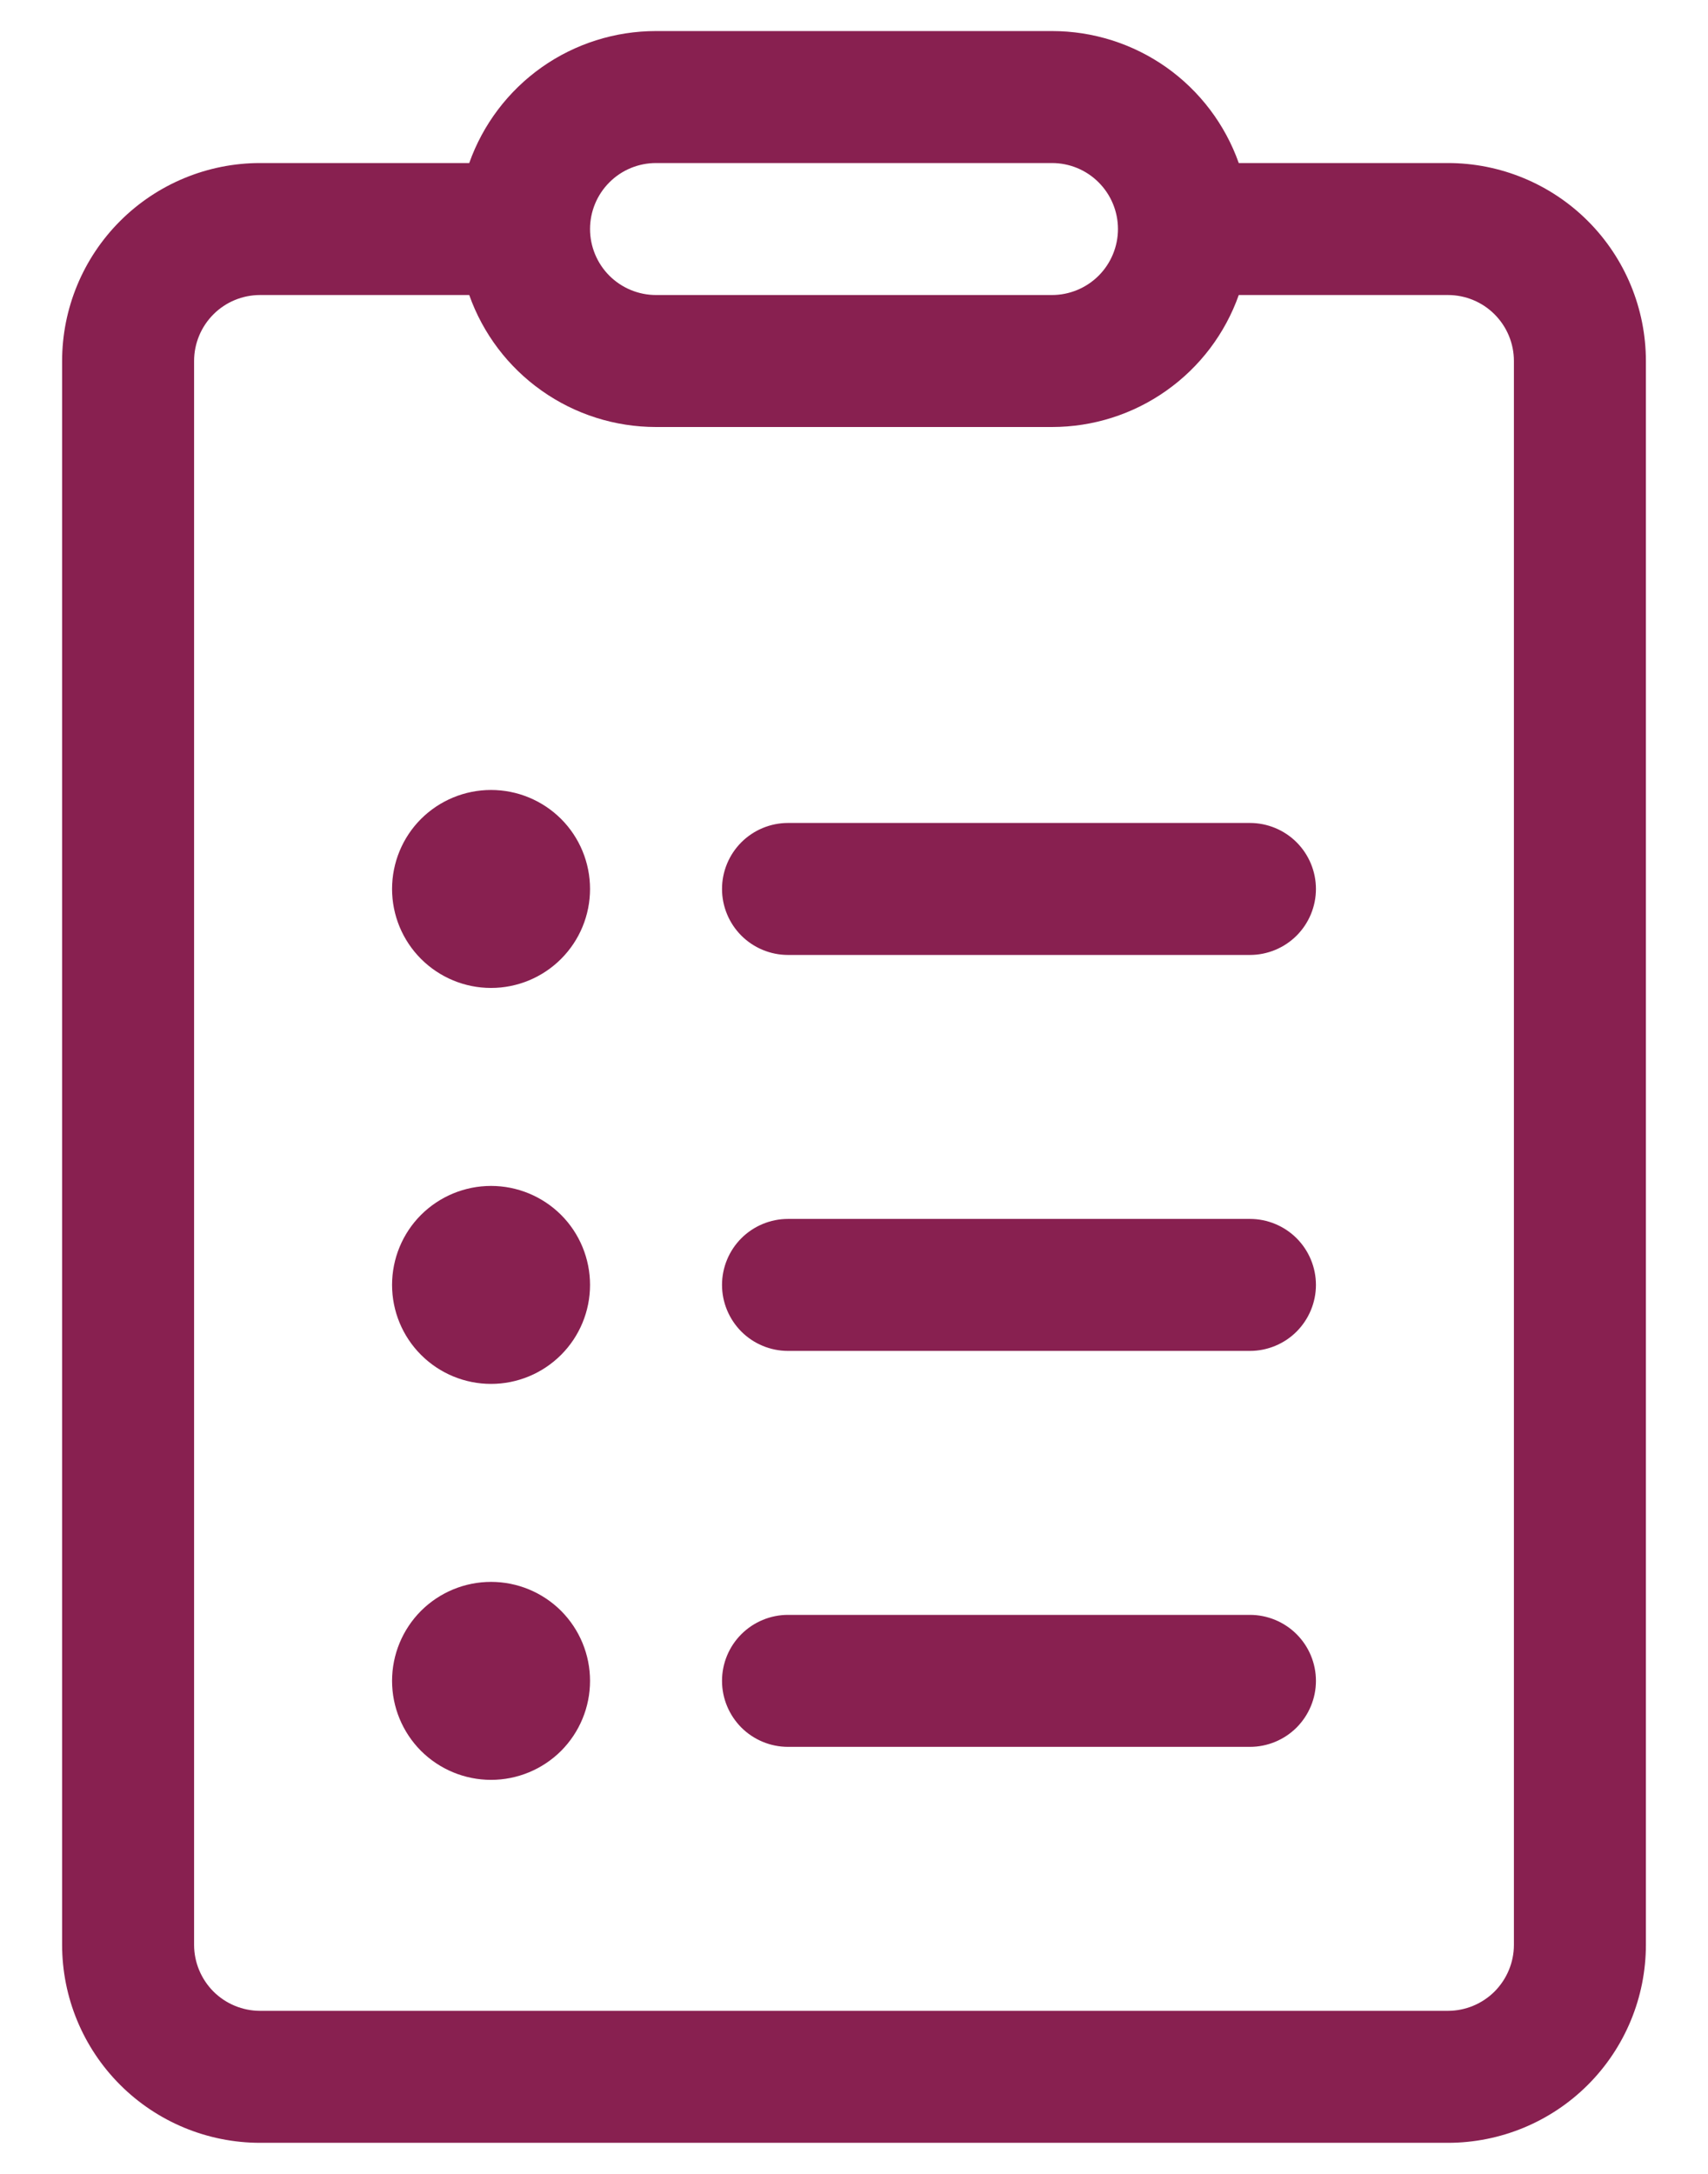
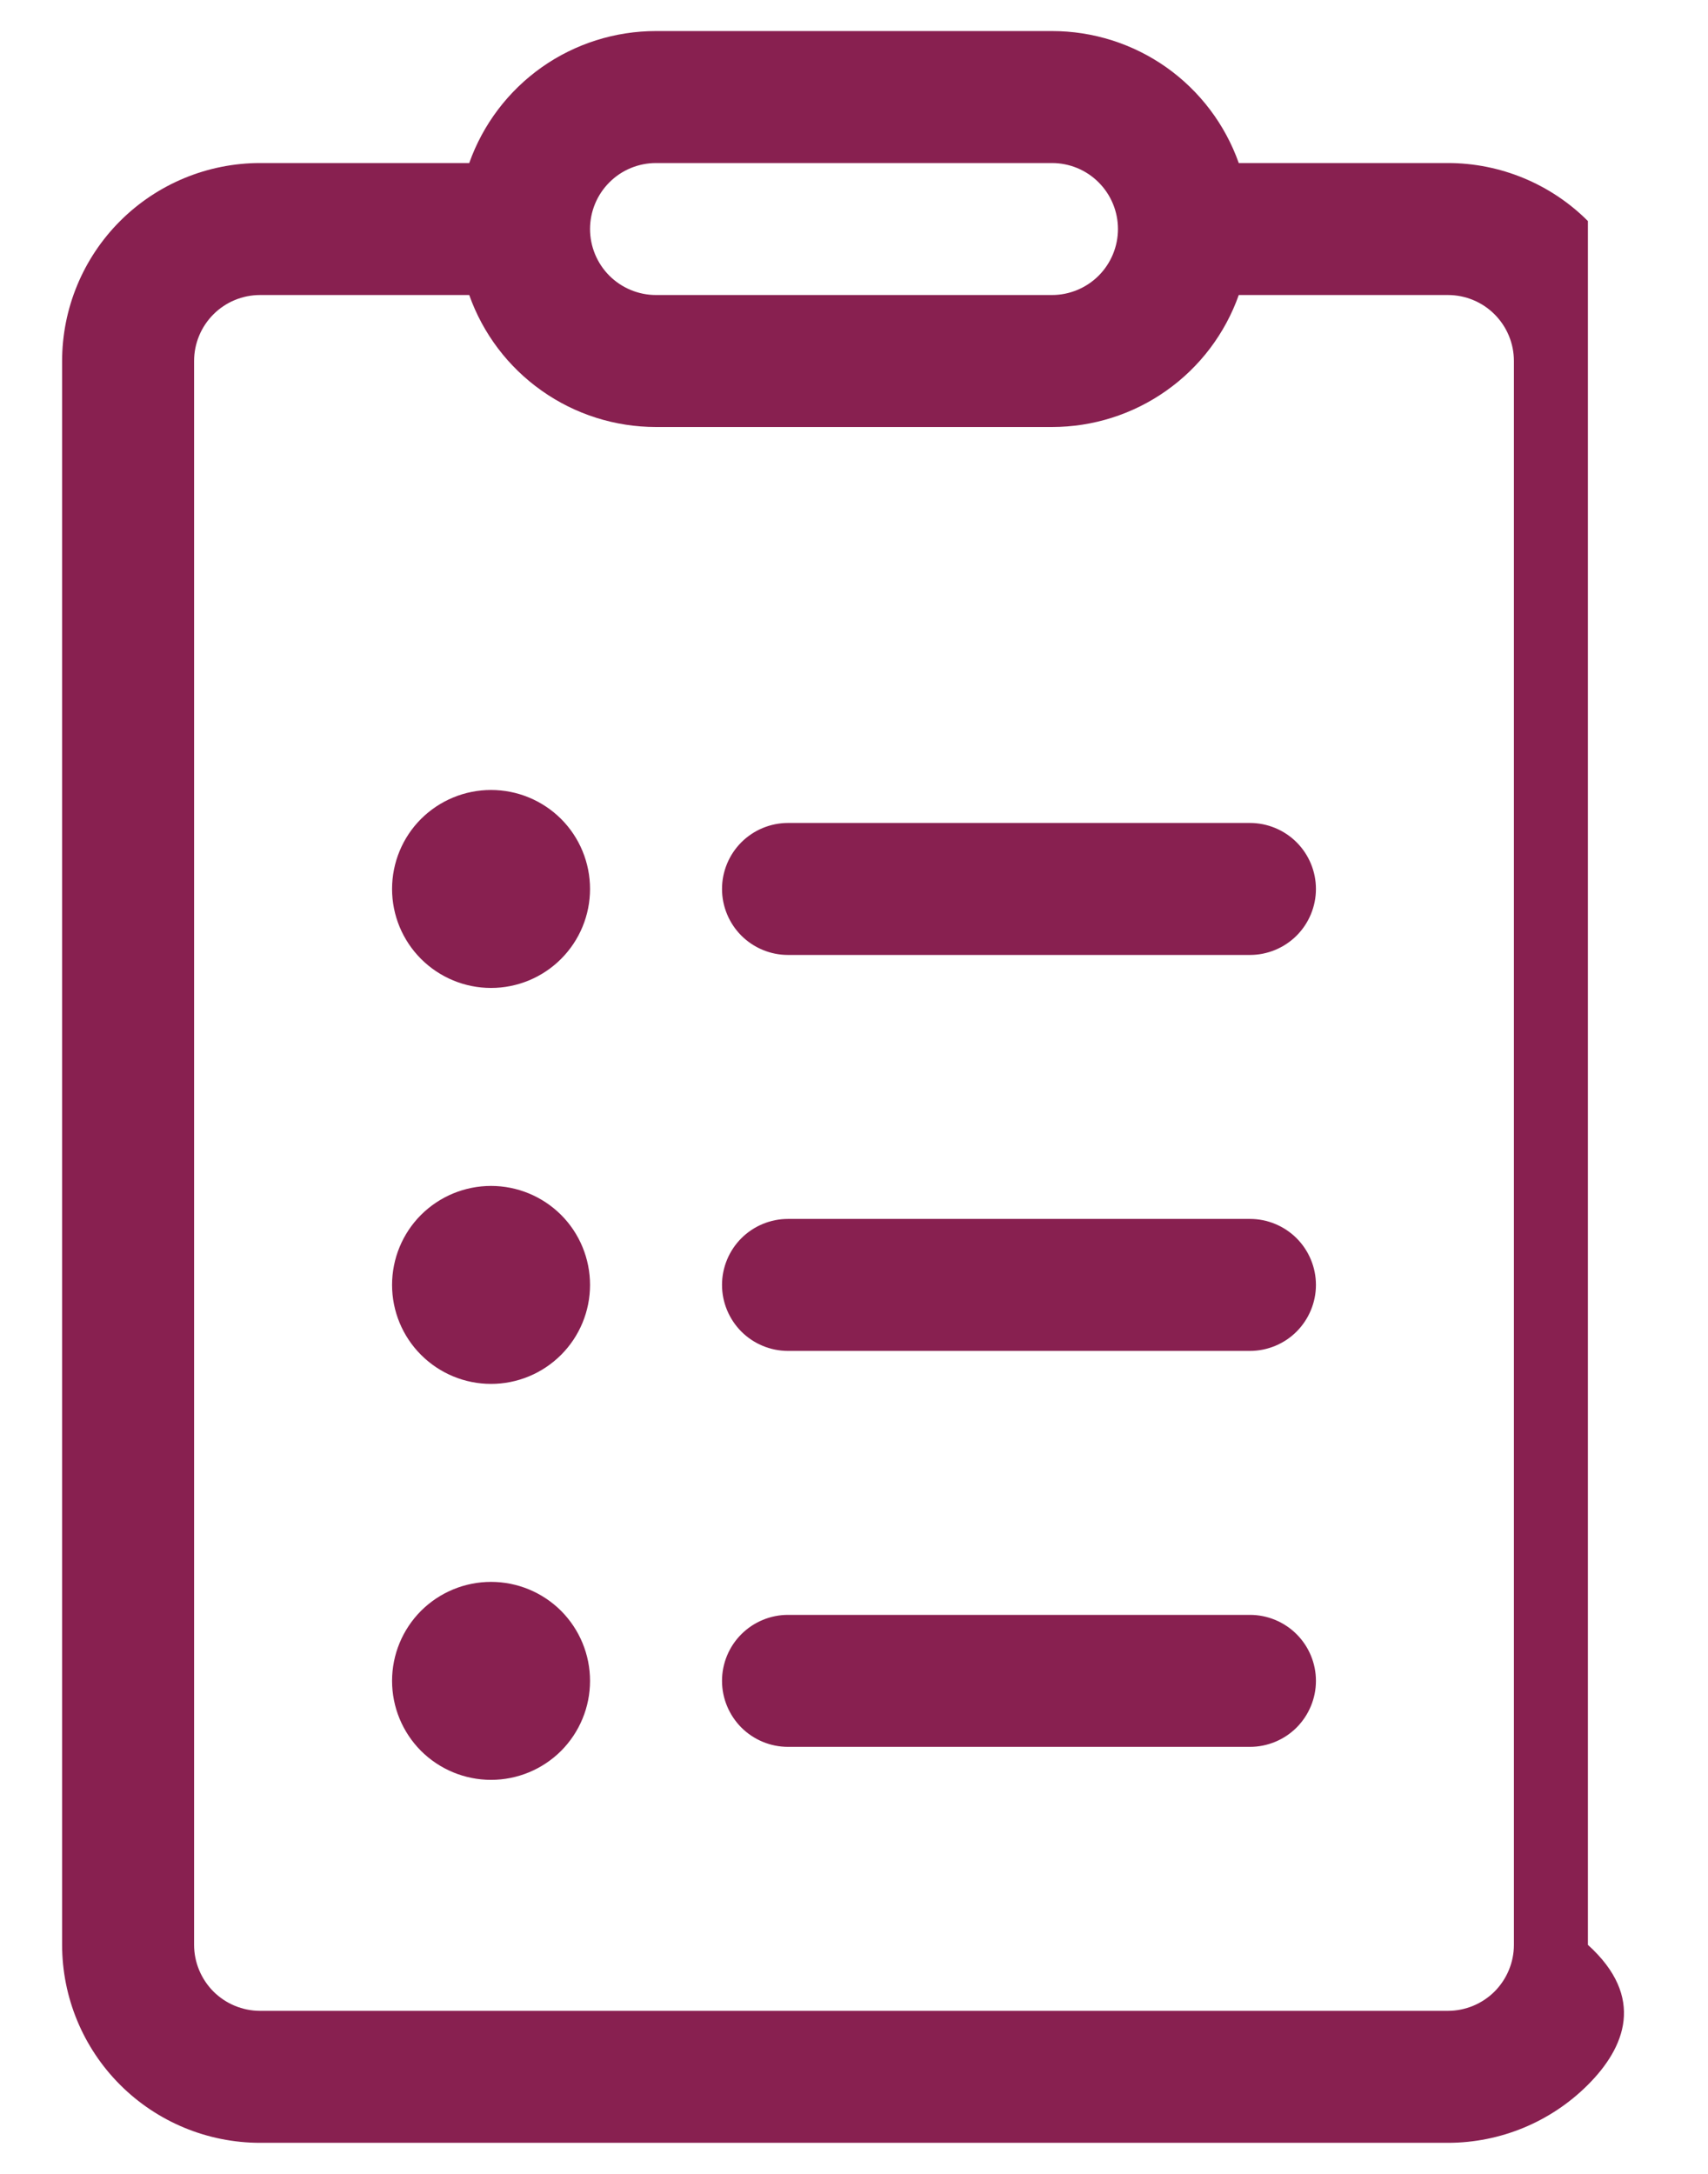
<svg xmlns="http://www.w3.org/2000/svg" width="22" height="28" viewBox="0 0 22 28" fill="none">
-   <path d="M9.3 11.45C9.3 11.225 9.39 11.008 9.549 10.849C9.708 10.69 9.925 10.6 10.15 10.6H16.1C16.325 10.6 16.542 10.69 16.701 10.849C16.86 11.008 16.95 11.225 16.95 11.45C16.95 11.675 16.86 11.892 16.701 12.051C16.542 12.21 16.325 12.3 16.1 12.3H10.15C9.925 12.3 9.708 12.21 9.549 12.051C9.39 11.892 9.3 11.675 9.3 11.45ZM9.3 16.55C9.3 16.325 9.39 16.108 9.549 15.949C9.708 15.79 9.925 15.7 10.15 15.7H16.1C16.325 15.7 16.542 15.79 16.701 15.949C16.86 16.108 16.95 16.325 16.95 16.55C16.95 16.775 16.86 16.991 16.701 17.151C16.542 17.31 16.325 17.4 16.1 17.4H10.15C9.925 17.4 9.708 17.31 9.549 17.151C9.39 16.991 9.3 16.775 9.3 16.55ZM9.3 21.65C9.3 21.424 9.39 21.208 9.549 21.049C9.708 20.89 9.925 20.8 10.15 20.8H16.1C16.325 20.8 16.542 20.89 16.701 21.049C16.86 21.208 16.95 21.424 16.95 21.65C16.95 21.875 16.86 22.091 16.701 22.251C16.542 22.41 16.325 22.5 16.1 22.5H10.15C9.925 22.5 9.708 22.41 9.549 22.251C9.39 22.091 9.3 21.875 9.3 21.65ZM7.6 11.45C7.6 11.788 7.466 12.112 7.227 12.351C6.987 12.591 6.663 12.725 6.325 12.725C5.987 12.725 5.663 12.591 5.423 12.351C5.184 12.112 5.05 11.788 5.05 11.45C5.05 11.112 5.184 10.787 5.423 10.548C5.663 10.309 5.987 10.175 6.325 10.175C6.663 10.175 6.987 10.309 7.227 10.548C7.466 10.787 7.6 11.112 7.6 11.45ZM7.6 16.55C7.6 16.888 7.466 17.212 7.227 17.451C6.987 17.691 6.663 17.825 6.325 17.825C5.987 17.825 5.663 17.691 5.423 17.451C5.184 17.212 5.05 16.888 5.05 16.55C5.05 16.212 5.184 15.887 5.423 15.648C5.663 15.409 5.987 15.275 6.325 15.275C6.663 15.275 6.987 15.409 7.227 15.648C7.466 15.887 7.6 16.212 7.6 16.55ZM6.325 22.925C6.663 22.925 6.987 22.791 7.227 22.552C7.466 22.312 7.6 21.988 7.6 21.65C7.6 21.312 7.466 20.988 7.227 20.748C6.987 20.509 6.663 20.375 6.325 20.375C5.987 20.375 5.663 20.509 5.423 20.748C5.184 20.988 5.05 21.312 5.05 21.65C5.05 21.988 5.184 22.312 5.423 22.552C5.663 22.791 5.987 22.925 6.325 22.925ZM6.044 2.1C6.22 1.603 6.546 1.172 6.977 0.867C7.408 0.563 7.922 0.4 8.45 0.4H13.55C14.078 0.4 14.592 0.563 15.023 0.867C15.454 1.172 15.78 1.603 15.956 2.1H18.65C19.326 2.1 19.975 2.369 20.453 2.847C20.931 3.325 21.2 3.974 21.2 4.65V25.05C21.2 25.726 20.931 26.375 20.453 26.853C19.975 27.331 19.326 27.6 18.65 27.6H3.35C2.674 27.6 2.025 27.331 1.547 26.853C1.069 26.375 0.8 25.726 0.8 25.05V4.65C0.8 3.974 1.069 3.325 1.547 2.847C2.025 2.369 2.674 2.1 3.35 2.1H6.044ZM8.45 2.1C8.225 2.1 8.008 2.189 7.849 2.349C7.69 2.508 7.6 2.724 7.6 2.95C7.6 3.175 7.69 3.392 7.849 3.551C8.008 3.71 8.225 3.8 8.45 3.8H13.55C13.775 3.8 13.992 3.71 14.151 3.551C14.31 3.392 14.4 3.175 14.4 2.95C14.4 2.724 14.31 2.508 14.151 2.349C13.992 2.189 13.775 2.1 13.55 2.1H8.45ZM6.044 3.8H3.35C3.125 3.8 2.908 3.889 2.749 4.049C2.59 4.208 2.5 4.424 2.5 4.65V25.05C2.5 25.275 2.59 25.491 2.749 25.651C2.908 25.81 3.125 25.9 3.35 25.9H18.65C18.875 25.9 19.092 25.81 19.251 25.651C19.41 25.491 19.5 25.275 19.5 25.05V4.65C19.5 4.424 19.41 4.208 19.251 4.049C19.092 3.889 18.875 3.8 18.65 3.8H15.956C15.78 4.297 15.454 4.728 15.023 5.032C14.592 5.337 14.078 5.5 13.55 5.5H8.45C7.922 5.5 7.408 5.337 6.977 5.032C6.546 4.728 6.22 4.297 6.044 3.8Z" fill="#882050" />
+   <path d="M9.3 11.45C9.3 11.225 9.39 11.008 9.549 10.849C9.708 10.69 9.925 10.6 10.15 10.6H16.1C16.325 10.6 16.542 10.69 16.701 10.849C16.86 11.008 16.95 11.225 16.95 11.45C16.95 11.675 16.86 11.892 16.701 12.051C16.542 12.21 16.325 12.3 16.1 12.3H10.15C9.925 12.3 9.708 12.21 9.549 12.051C9.39 11.892 9.3 11.675 9.3 11.45ZM9.3 16.55C9.3 16.325 9.39 16.108 9.549 15.949C9.708 15.79 9.925 15.7 10.15 15.7H16.1C16.325 15.7 16.542 15.79 16.701 15.949C16.86 16.108 16.95 16.325 16.95 16.55C16.95 16.775 16.86 16.991 16.701 17.151C16.542 17.31 16.325 17.4 16.1 17.4H10.15C9.925 17.4 9.708 17.31 9.549 17.151C9.39 16.991 9.3 16.775 9.3 16.55ZM9.3 21.65C9.3 21.424 9.39 21.208 9.549 21.049C9.708 20.89 9.925 20.8 10.15 20.8H16.1C16.325 20.8 16.542 20.89 16.701 21.049C16.86 21.208 16.95 21.424 16.95 21.65C16.95 21.875 16.86 22.091 16.701 22.251C16.542 22.41 16.325 22.5 16.1 22.5H10.15C9.925 22.5 9.708 22.41 9.549 22.251C9.39 22.091 9.3 21.875 9.3 21.65ZM7.6 11.45C7.6 11.788 7.466 12.112 7.227 12.351C6.987 12.591 6.663 12.725 6.325 12.725C5.987 12.725 5.663 12.591 5.423 12.351C5.184 12.112 5.05 11.788 5.05 11.45C5.05 11.112 5.184 10.787 5.423 10.548C5.663 10.309 5.987 10.175 6.325 10.175C6.663 10.175 6.987 10.309 7.227 10.548C7.466 10.787 7.6 11.112 7.6 11.45ZM7.6 16.55C7.6 16.888 7.466 17.212 7.227 17.451C6.987 17.691 6.663 17.825 6.325 17.825C5.987 17.825 5.663 17.691 5.423 17.451C5.184 17.212 5.05 16.888 5.05 16.55C5.05 16.212 5.184 15.887 5.423 15.648C5.663 15.409 5.987 15.275 6.325 15.275C6.663 15.275 6.987 15.409 7.227 15.648C7.466 15.887 7.6 16.212 7.6 16.55ZM6.325 22.925C6.663 22.925 6.987 22.791 7.227 22.552C7.466 22.312 7.6 21.988 7.6 21.65C7.6 21.312 7.466 20.988 7.227 20.748C6.987 20.509 6.663 20.375 6.325 20.375C5.987 20.375 5.663 20.509 5.423 20.748C5.184 20.988 5.05 21.312 5.05 21.65C5.05 21.988 5.184 22.312 5.423 22.552C5.663 22.791 5.987 22.925 6.325 22.925ZM6.044 2.1C6.22 1.603 6.546 1.172 6.977 0.867C7.408 0.563 7.922 0.4 8.45 0.4H13.55C14.078 0.4 14.592 0.563 15.023 0.867C15.454 1.172 15.78 1.603 15.956 2.1H18.65C19.326 2.1 19.975 2.369 20.453 2.847V25.05C21.2 25.726 20.931 26.375 20.453 26.853C19.975 27.331 19.326 27.6 18.65 27.6H3.35C2.674 27.6 2.025 27.331 1.547 26.853C1.069 26.375 0.8 25.726 0.8 25.05V4.65C0.8 3.974 1.069 3.325 1.547 2.847C2.025 2.369 2.674 2.1 3.35 2.1H6.044ZM8.45 2.1C8.225 2.1 8.008 2.189 7.849 2.349C7.69 2.508 7.6 2.724 7.6 2.95C7.6 3.175 7.69 3.392 7.849 3.551C8.008 3.71 8.225 3.8 8.45 3.8H13.55C13.775 3.8 13.992 3.71 14.151 3.551C14.31 3.392 14.4 3.175 14.4 2.95C14.4 2.724 14.31 2.508 14.151 2.349C13.992 2.189 13.775 2.1 13.55 2.1H8.45ZM6.044 3.8H3.35C3.125 3.8 2.908 3.889 2.749 4.049C2.59 4.208 2.5 4.424 2.5 4.65V25.05C2.5 25.275 2.59 25.491 2.749 25.651C2.908 25.81 3.125 25.9 3.35 25.9H18.65C18.875 25.9 19.092 25.81 19.251 25.651C19.41 25.491 19.5 25.275 19.5 25.05V4.65C19.5 4.424 19.41 4.208 19.251 4.049C19.092 3.889 18.875 3.8 18.65 3.8H15.956C15.78 4.297 15.454 4.728 15.023 5.032C14.592 5.337 14.078 5.5 13.55 5.5H8.45C7.922 5.5 7.408 5.337 6.977 5.032C6.546 4.728 6.22 4.297 6.044 3.8Z" fill="#882050" />
</svg>